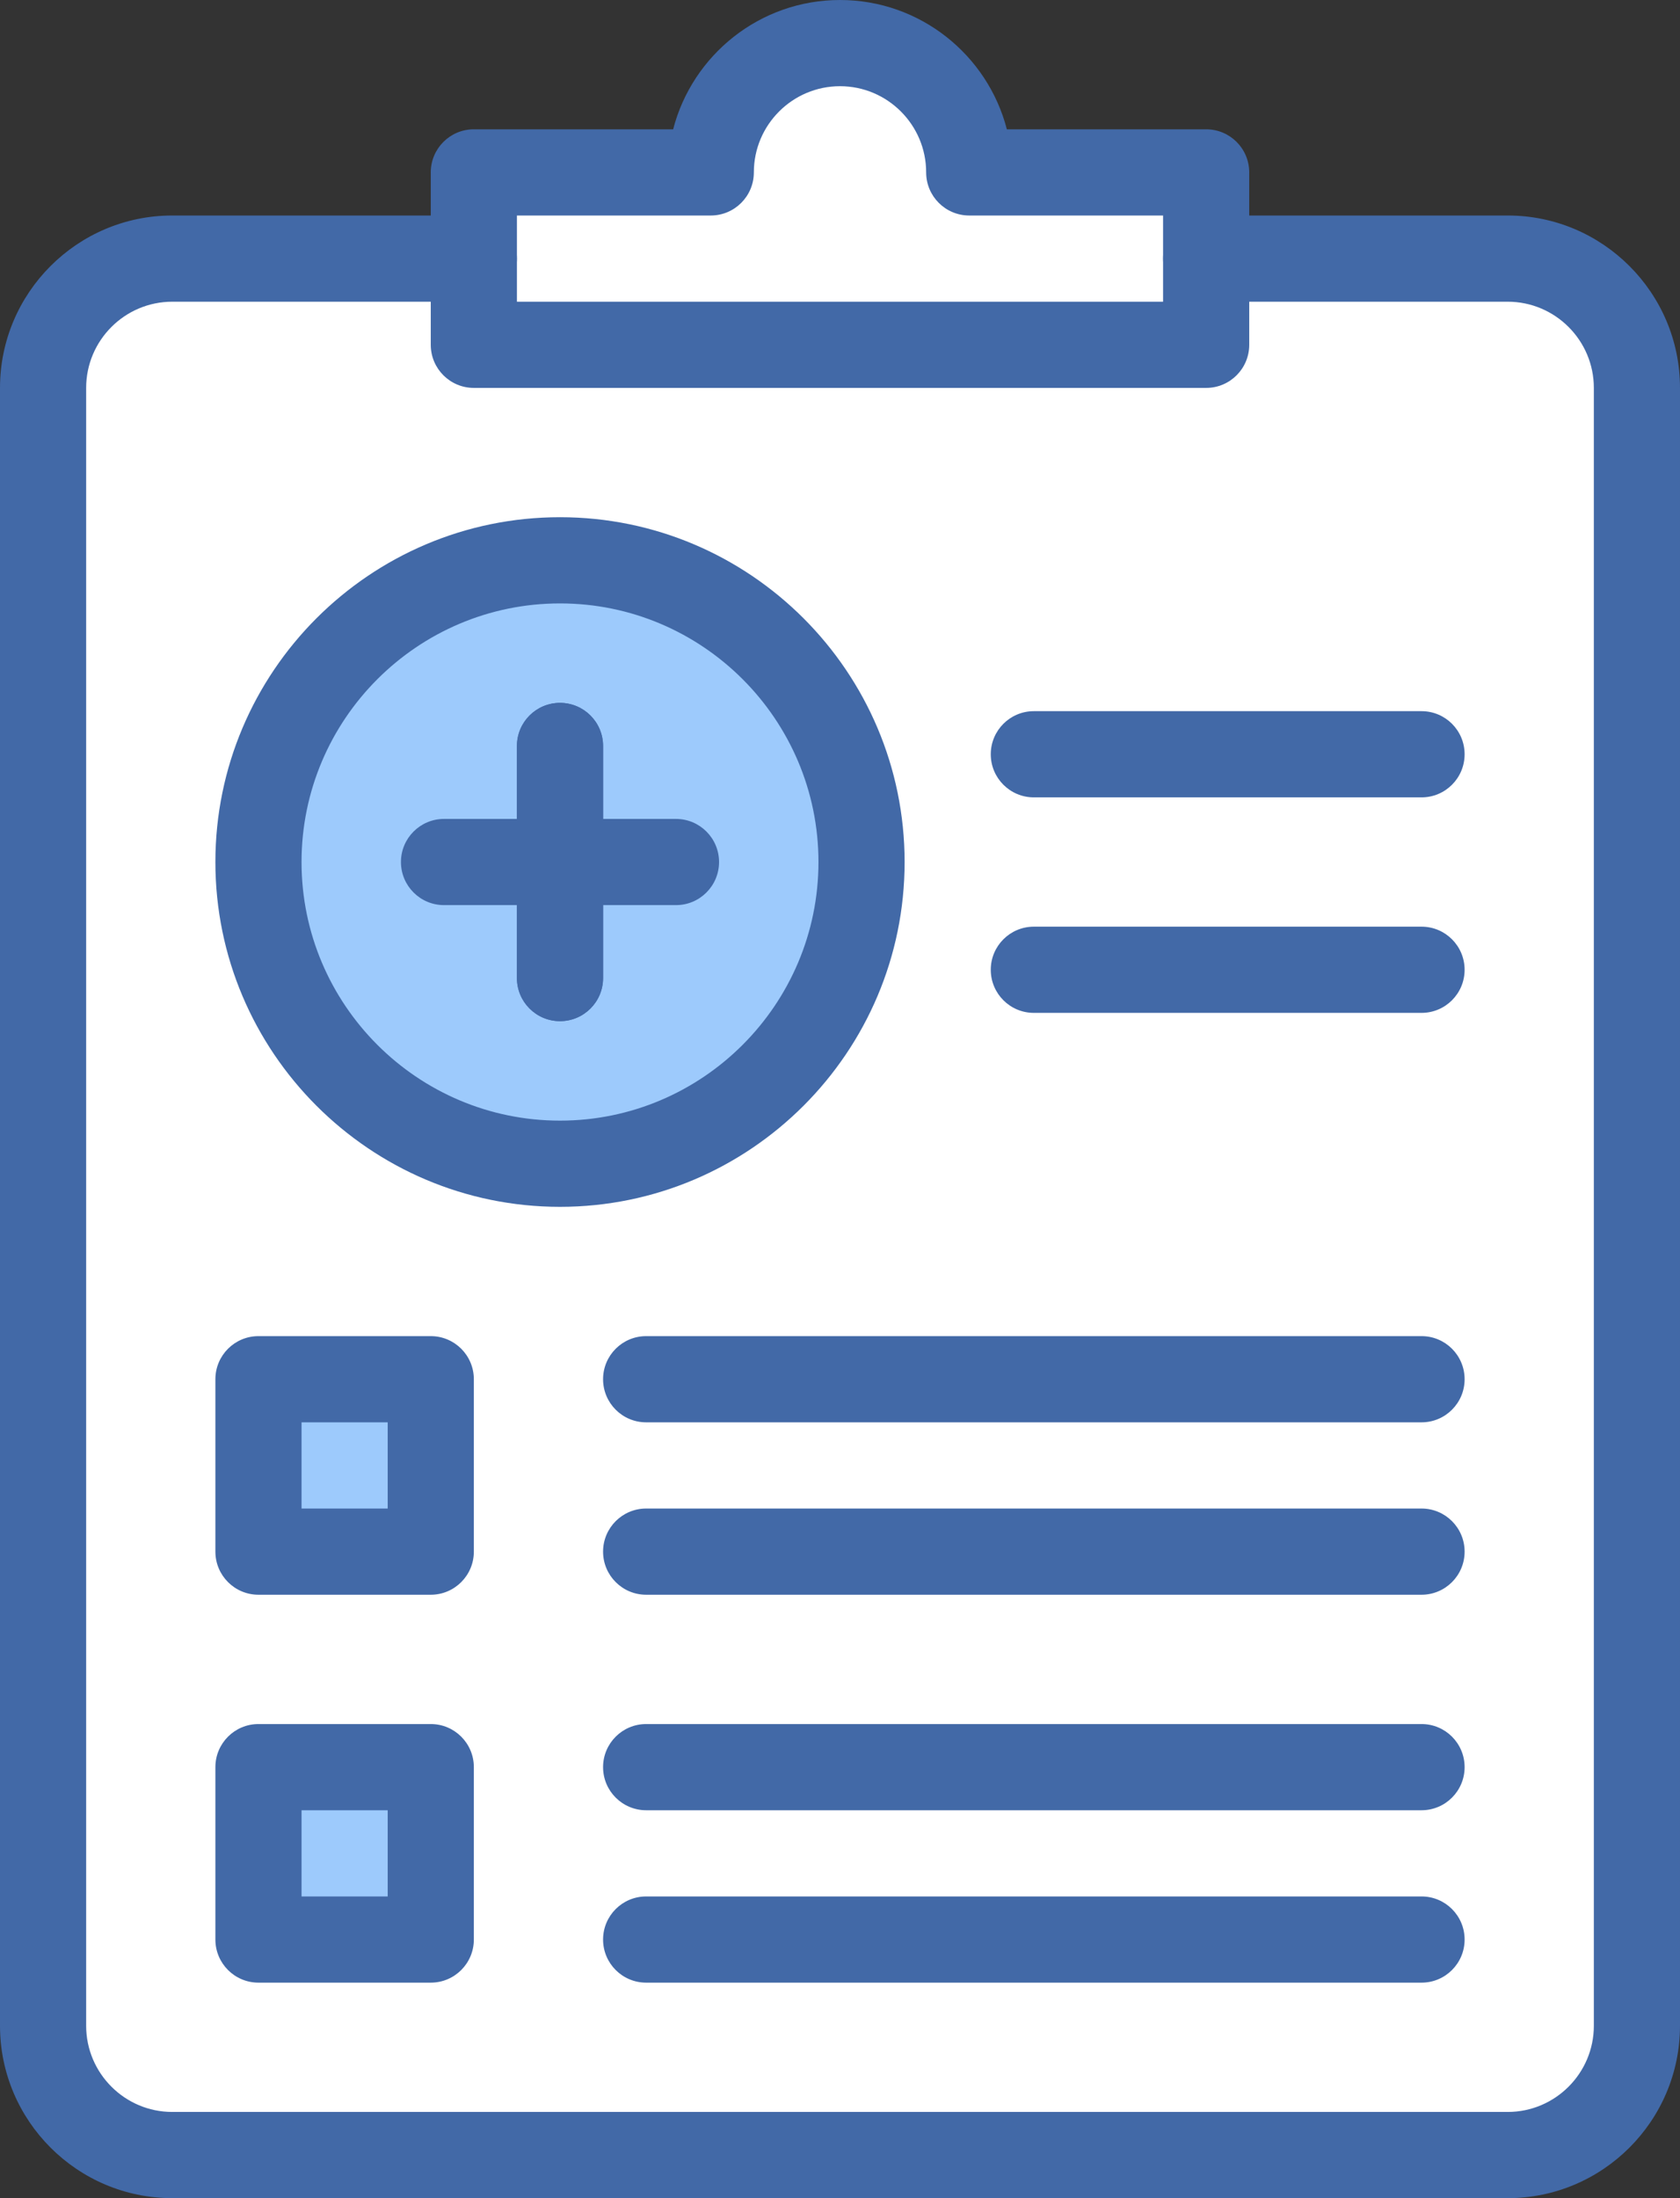
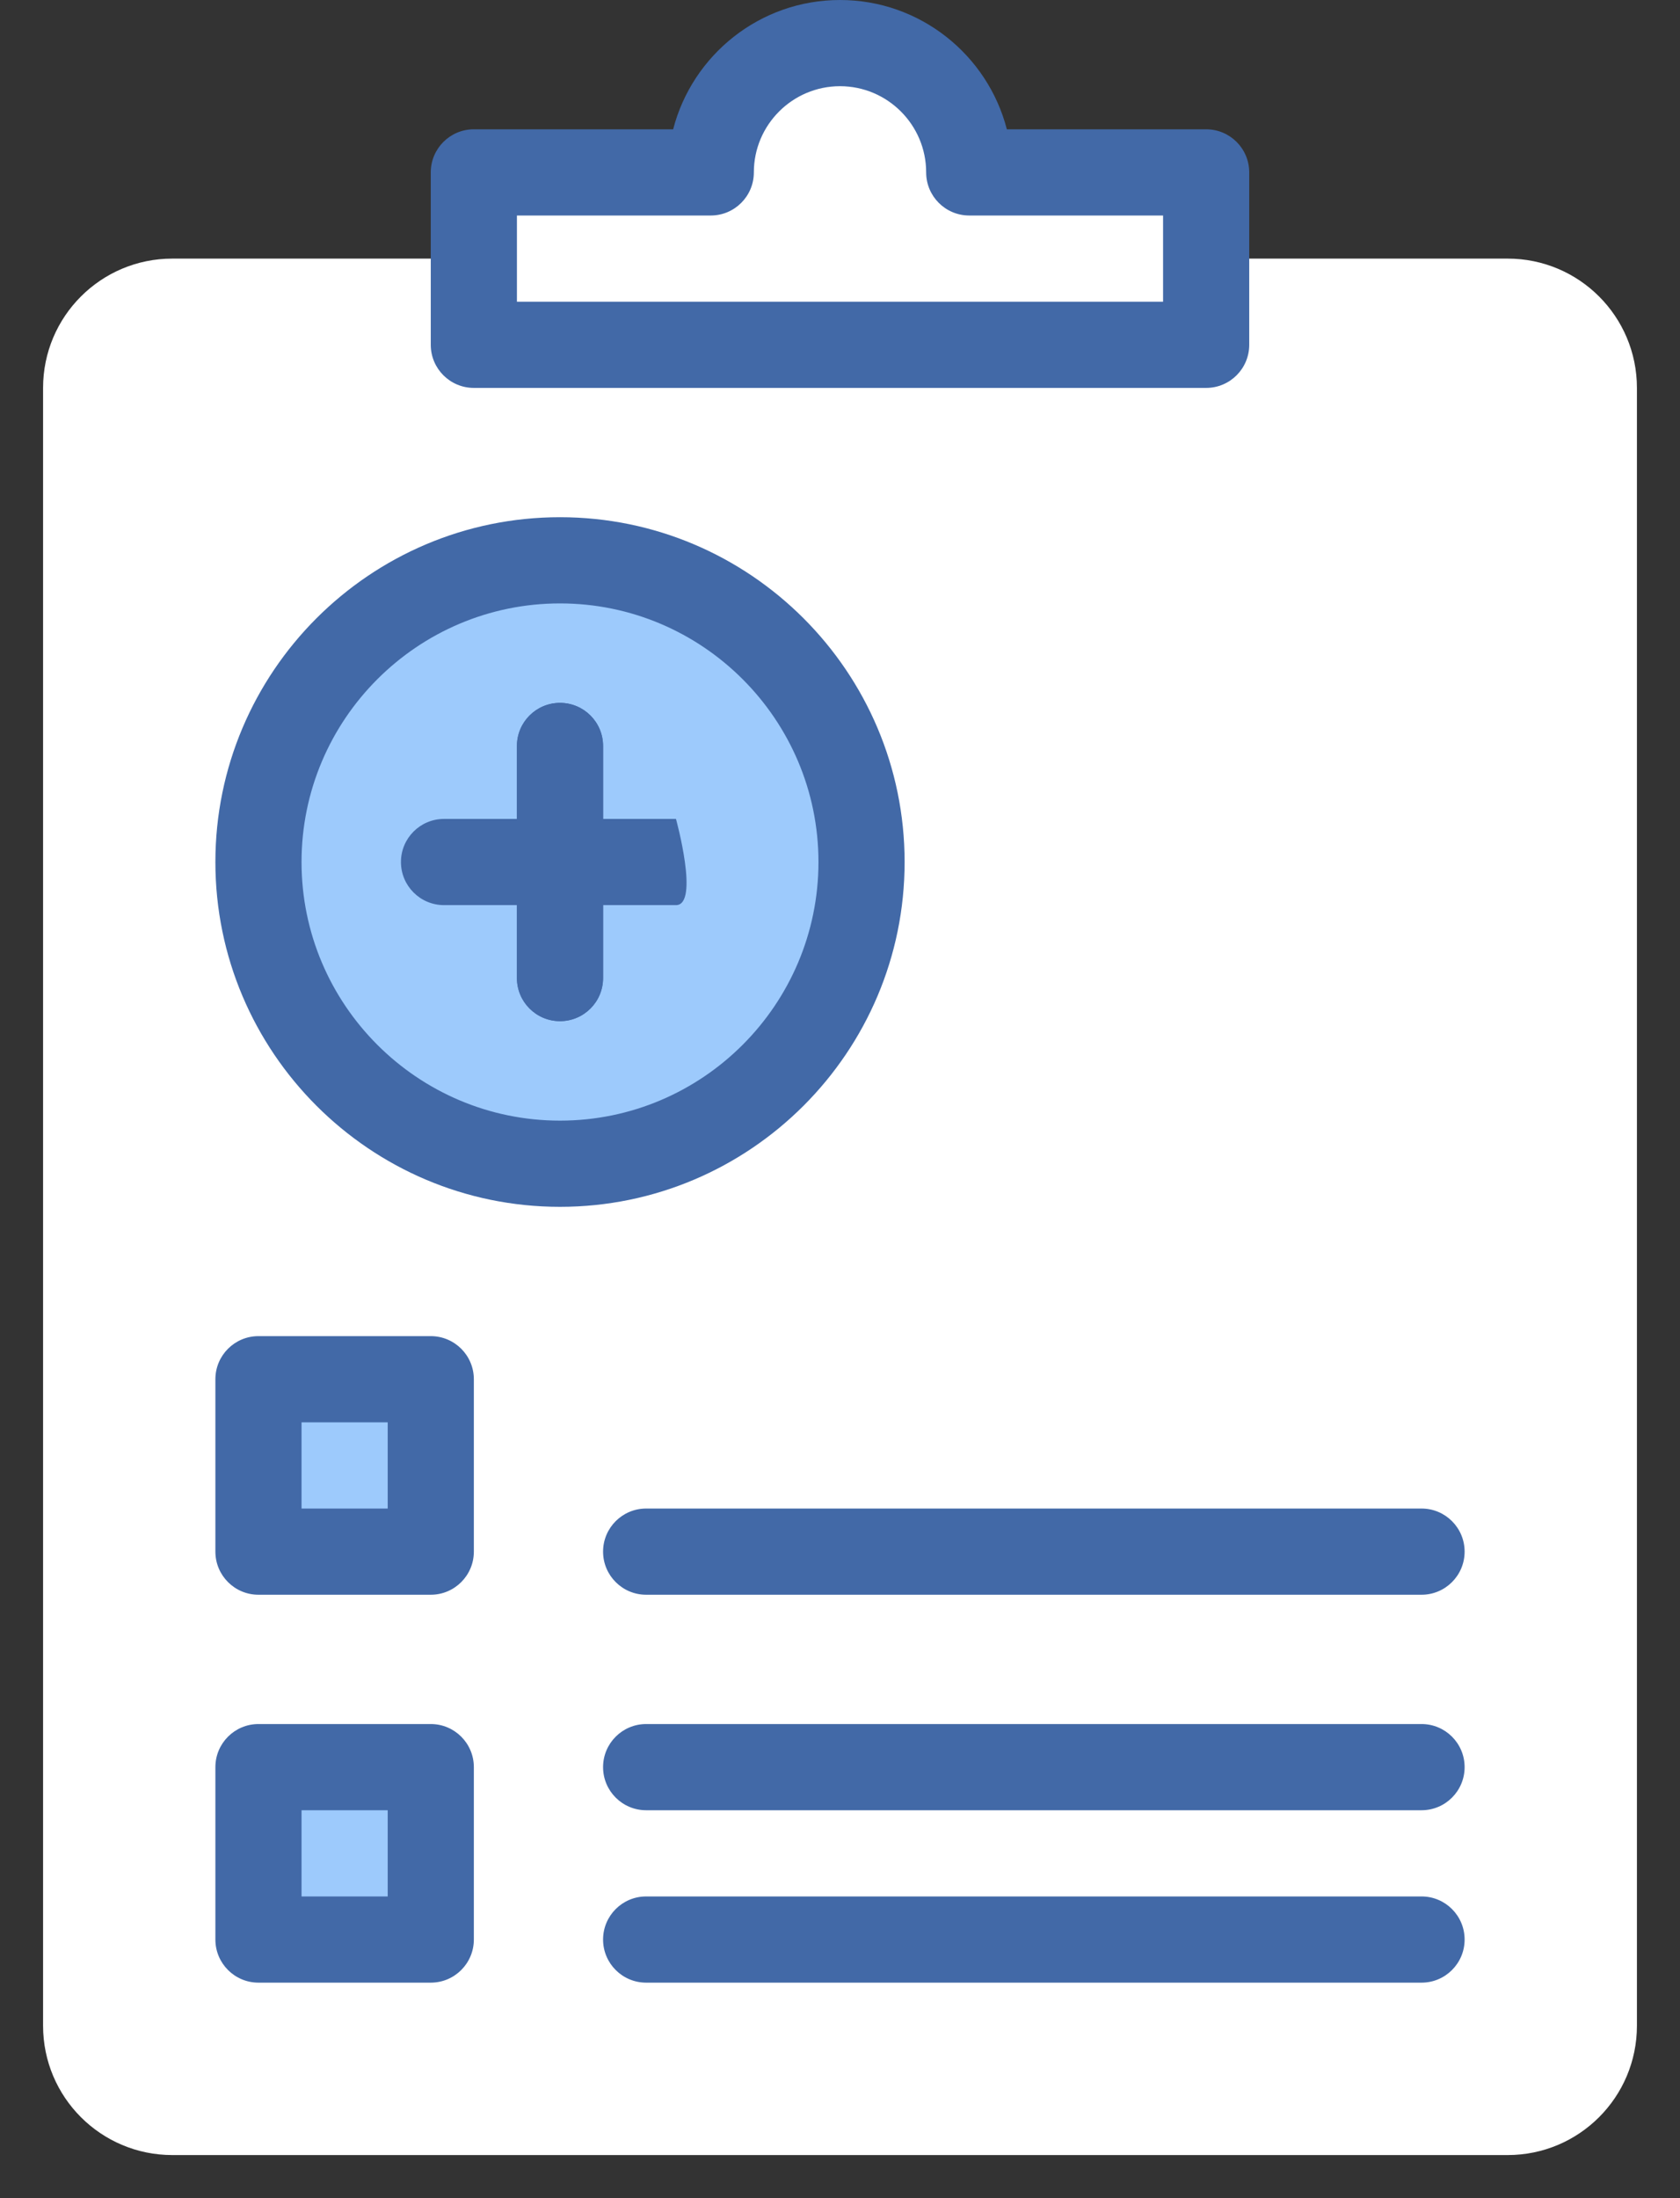
<svg xmlns="http://www.w3.org/2000/svg" height="510.0" preserveAspectRatio="xMidYMid meet" version="1.0" viewBox="61.0 1.0 390.0 510.0" width="390.0" zoomAndPan="magnify">
  <rect x="61.0" y="1.0" width="390.0" height="510.0" fill="#333333" stroke="none" />
  <g>
    <g>
      <g>
        <g id="change1_1">
          <path d="M411,61c-32.252,0-277.379,0-310,0c-16.57,0-30,13.43-30,30v380c0,16.57,13.43,30,30,30h310 c16.57,0,30-13.43,30-30V91C441,74.43,427.57,61,411,61z" fill="#fff" />
        </g>
        <g id="change2_1">
          <circle cx="191" cy="201" fill="#9dcafc" r="70" />
        </g>
        <g id="change2_2">
          <path d="M121 321H161V361H121z" fill="#9dcafc" />
        </g>
        <g id="change2_3">
          <path d="M121 411H161V451H121z" fill="#9dcafc" />
        </g>
        <g id="change1_2">
          <path d="M341,81H171c0-8.854,0-31.146,0-40h55c0-16.57,13.43-30,30-30s30,13.43,30,30h55 C341,49.854,341,72.146,341,81z" fill="#fff" />
        </g>
        <g fill="#4269a7" id="change3_1">
-           <path d="M411,511H101c-22.056,0-40-17.944-40-40V91c0-22.056,17.944-40,40-40h70c5.522,0,10,4.477,10,10 s-4.478,10-10,10h-70c-11.028,0-20,8.972-20,20v380c0,11.028,8.972,20,20,20h310c11.028,0,20-8.972,20-20V91 c0-11.028-8.972-20-20-20h-70c-5.522,0-10-4.477-10-10s4.478-10,10-10h70c22.056,0,40,17.944,40,40v380 C451,493.056,433.056,511,411,511z" />
          <path d="M341,91H171c-5.522,0-10-4.477-10-10V41c0-5.523,4.478-10,10-10h46.266 C221.717,13.767,237.396,1,256,1s34.283,12.767,38.734,30H341c5.522,0,10,4.477,10,10v40C351,86.523,346.522,91,341,91z M181,71 h150V51h-45c-5.522,0-10-4.477-10-10c0-11.028-8.972-20-20-20s-20,8.972-20,20c0,5.523-4.478,10-10,10h-45V71z" />
          <path d="M191,237.923c-5.522,0-10-4.477-10-10v-53.847c0-5.523,4.478-10,10-10s10,4.477,10,10v53.847 C201,233.446,196.522,237.923,191,237.923z" />
          <path d="M191,237.923c-5.522,0-10-4.477-10-10v-53.847c0-5.523,4.478-10,10-10s10,4.477,10,10v53.847 C201,233.446,196.522,237.923,191,237.923z" />
-           <path d="M217.923,211h-53.846c-5.522,0-10-4.477-10-10s4.478-10,10-10h53.846c5.522,0,10,4.477,10,10 S223.445,211,217.923,211z" />
+           <path d="M217.923,211h-53.846c-5.522,0-10-4.477-10-10s4.478-10,10-10h53.846S223.445,211,217.923,211z" />
          <path d="M191,281c-44.112,0-80-35.888-80-80s35.888-80,80-80s80,35.888,80,80S235.112,281,191,281z M191,141c-33.084,0-60,26.916-60,60s26.916,60,60,60s60-26.916,60-60S224.084,141,191,141z" />
-           <path d="M391,186h-90c-5.522,0-10-4.477-10-10s4.478-10,10-10h90c5.522,0,10,4.477,10,10 S396.522,186,391,186z" />
-           <path d="M391,236h-90c-5.522,0-10-4.477-10-10s4.478-10,10-10h90c5.522,0,10,4.477,10,10 S396.522,236,391,236z" />
          <path d="M161,371h-40c-5.522,0-10-4.477-10-10v-40c0-5.523,4.478-10,10-10h40c5.522,0,10,4.477,10,10v40 C171,366.523,166.522,371,161,371z M131,351h20v-20h-20V351z" />
-           <path d="M391,331H211c-5.522,0-10-4.477-10-10s4.478-10,10-10h180c5.522,0,10,4.477,10,10 S396.522,331,391,331z" />
          <path d="M391,371H211c-5.522,0-10-4.477-10-10s4.478-10,10-10h180c5.522,0,10,4.477,10,10 S396.522,371,391,371z" />
          <path d="M161,461h-40c-5.522,0-10-4.477-10-10v-40c0-5.523,4.478-10,10-10h40c5.522,0,10,4.477,10,10v40 C171,456.523,166.522,461,161,461z M131,441h20v-20h-20V441z" />
          <path d="M391,421H211c-5.522,0-10-4.477-10-10s4.478-10,10-10h180c5.522,0,10,4.477,10,10 S396.522,421,391,421z" />
          <path d="M391,461H211c-5.522,0-10-4.477-10-10s4.478-10,10-10h180c5.522,0,10,4.477,10,10 S396.522,461,391,461z" />
        </g>
      </g>
    </g>
  </g>
</svg>